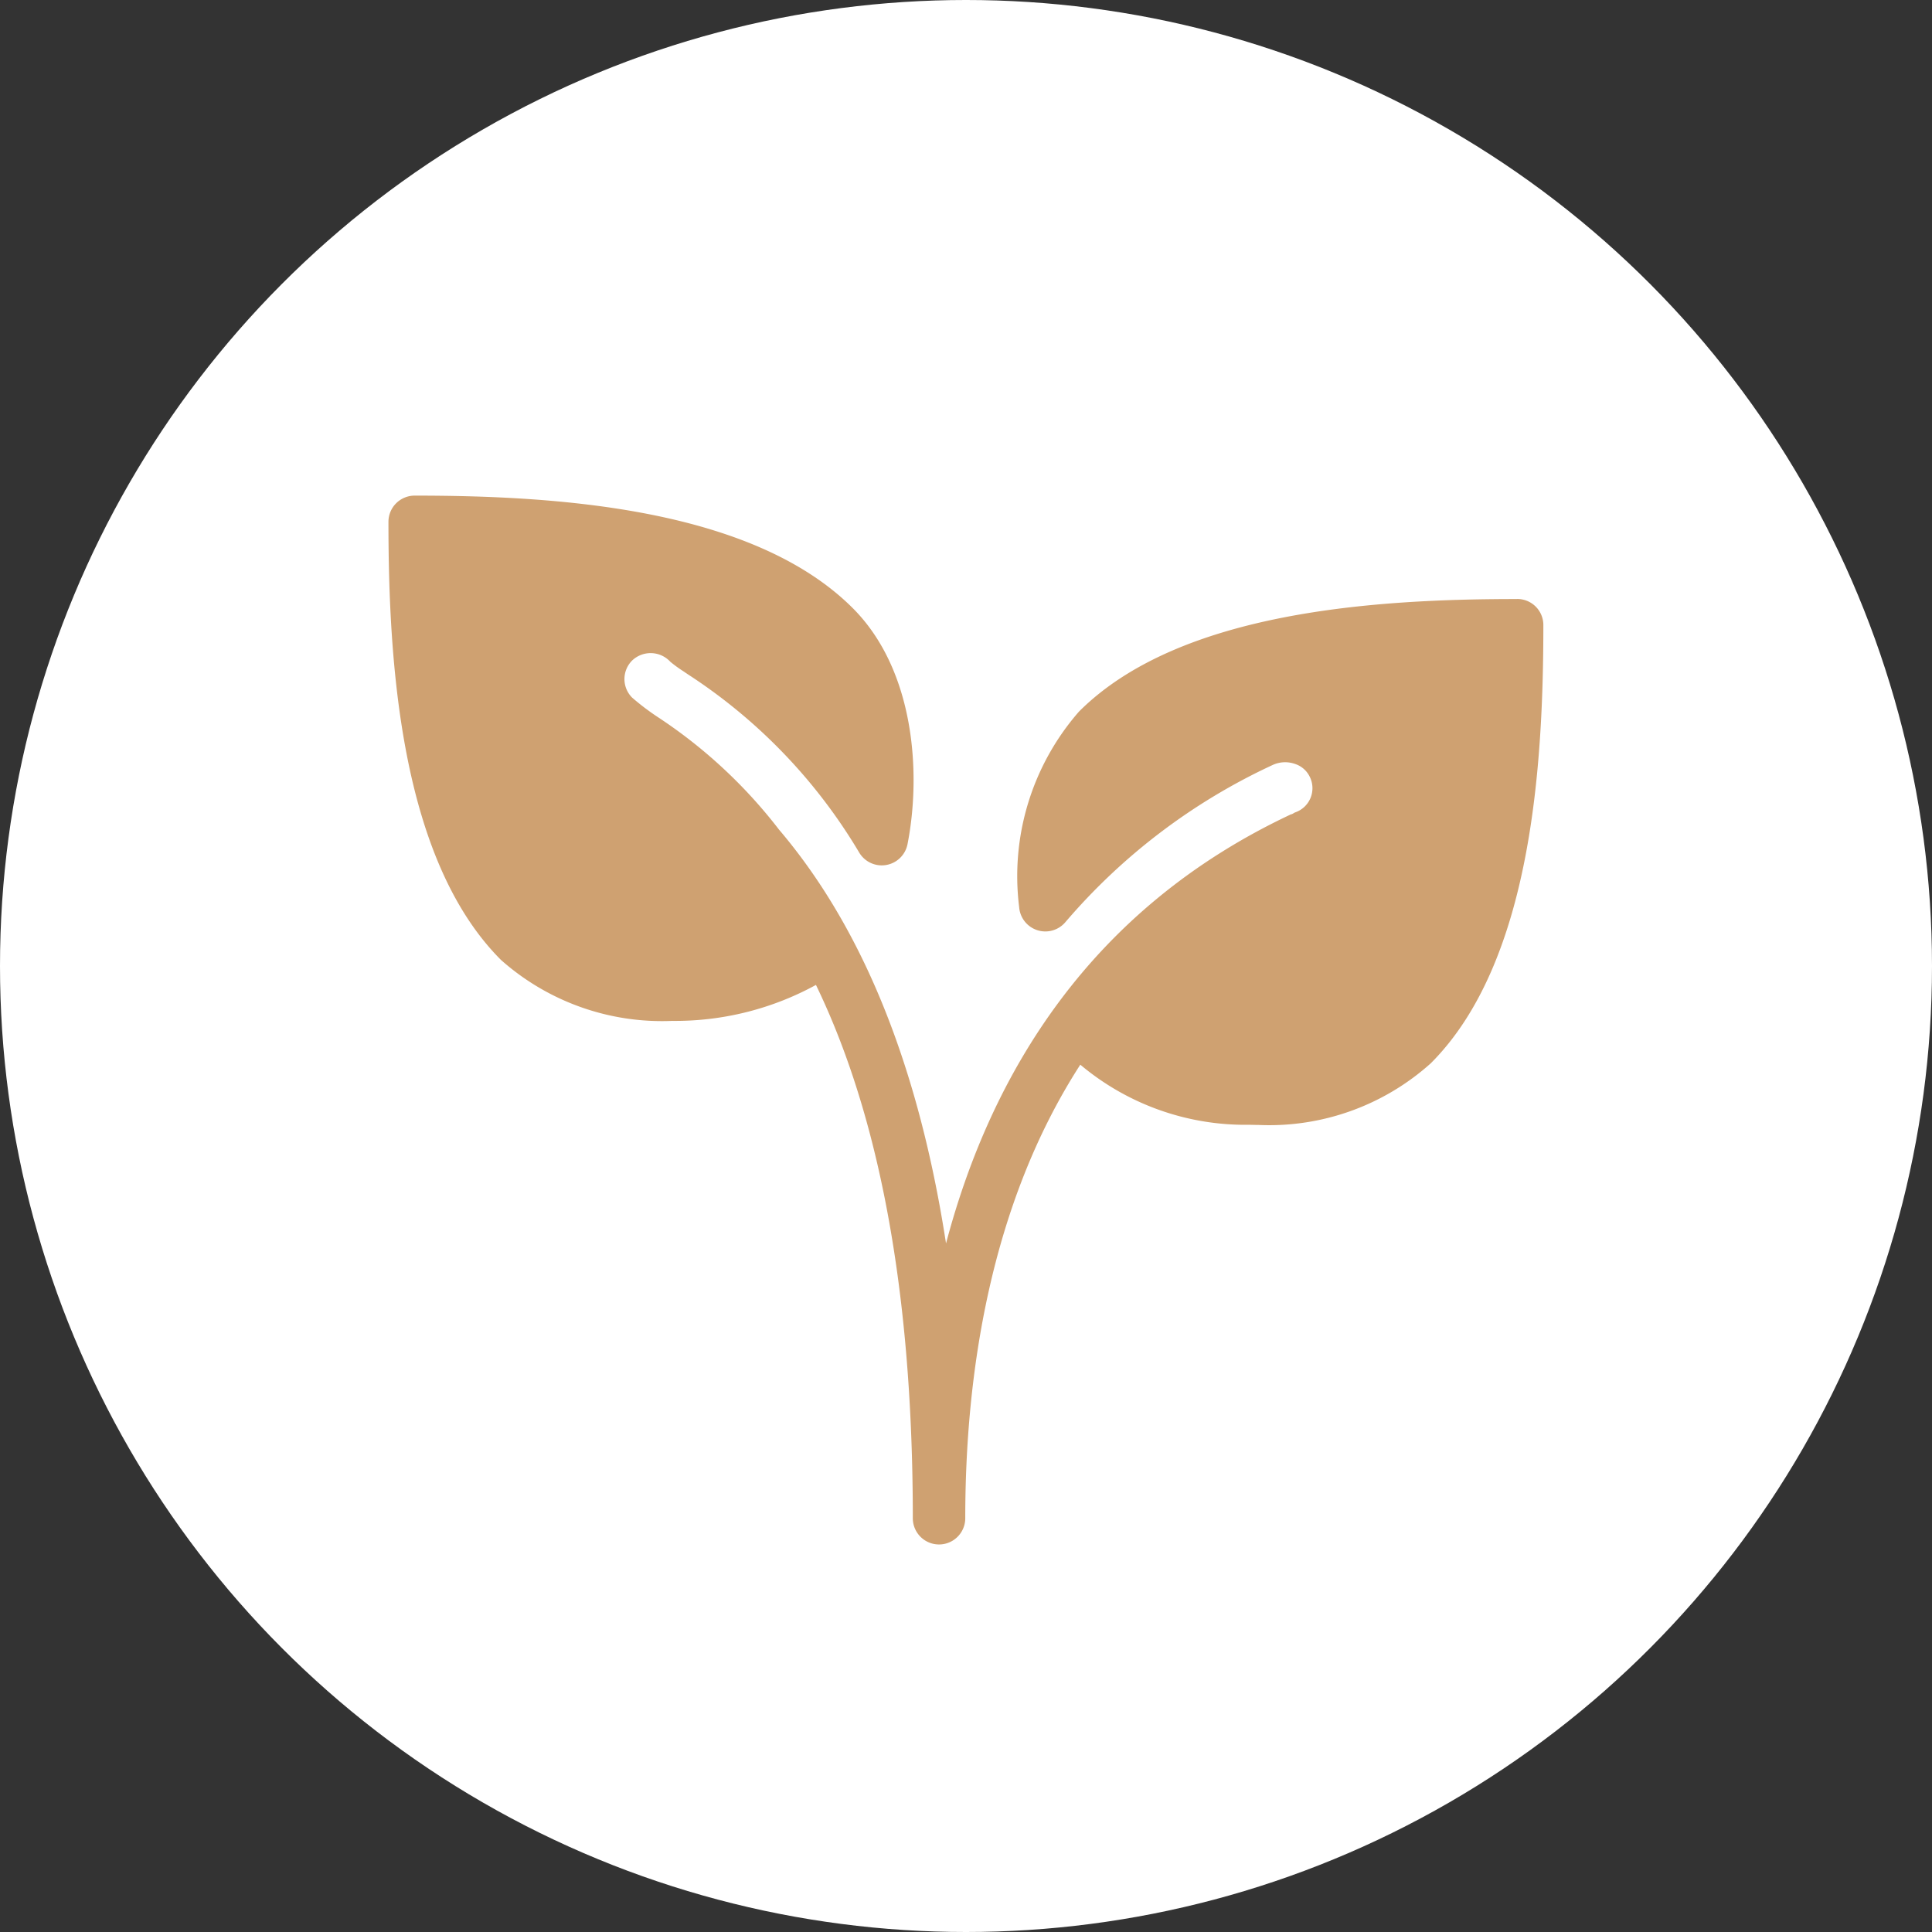
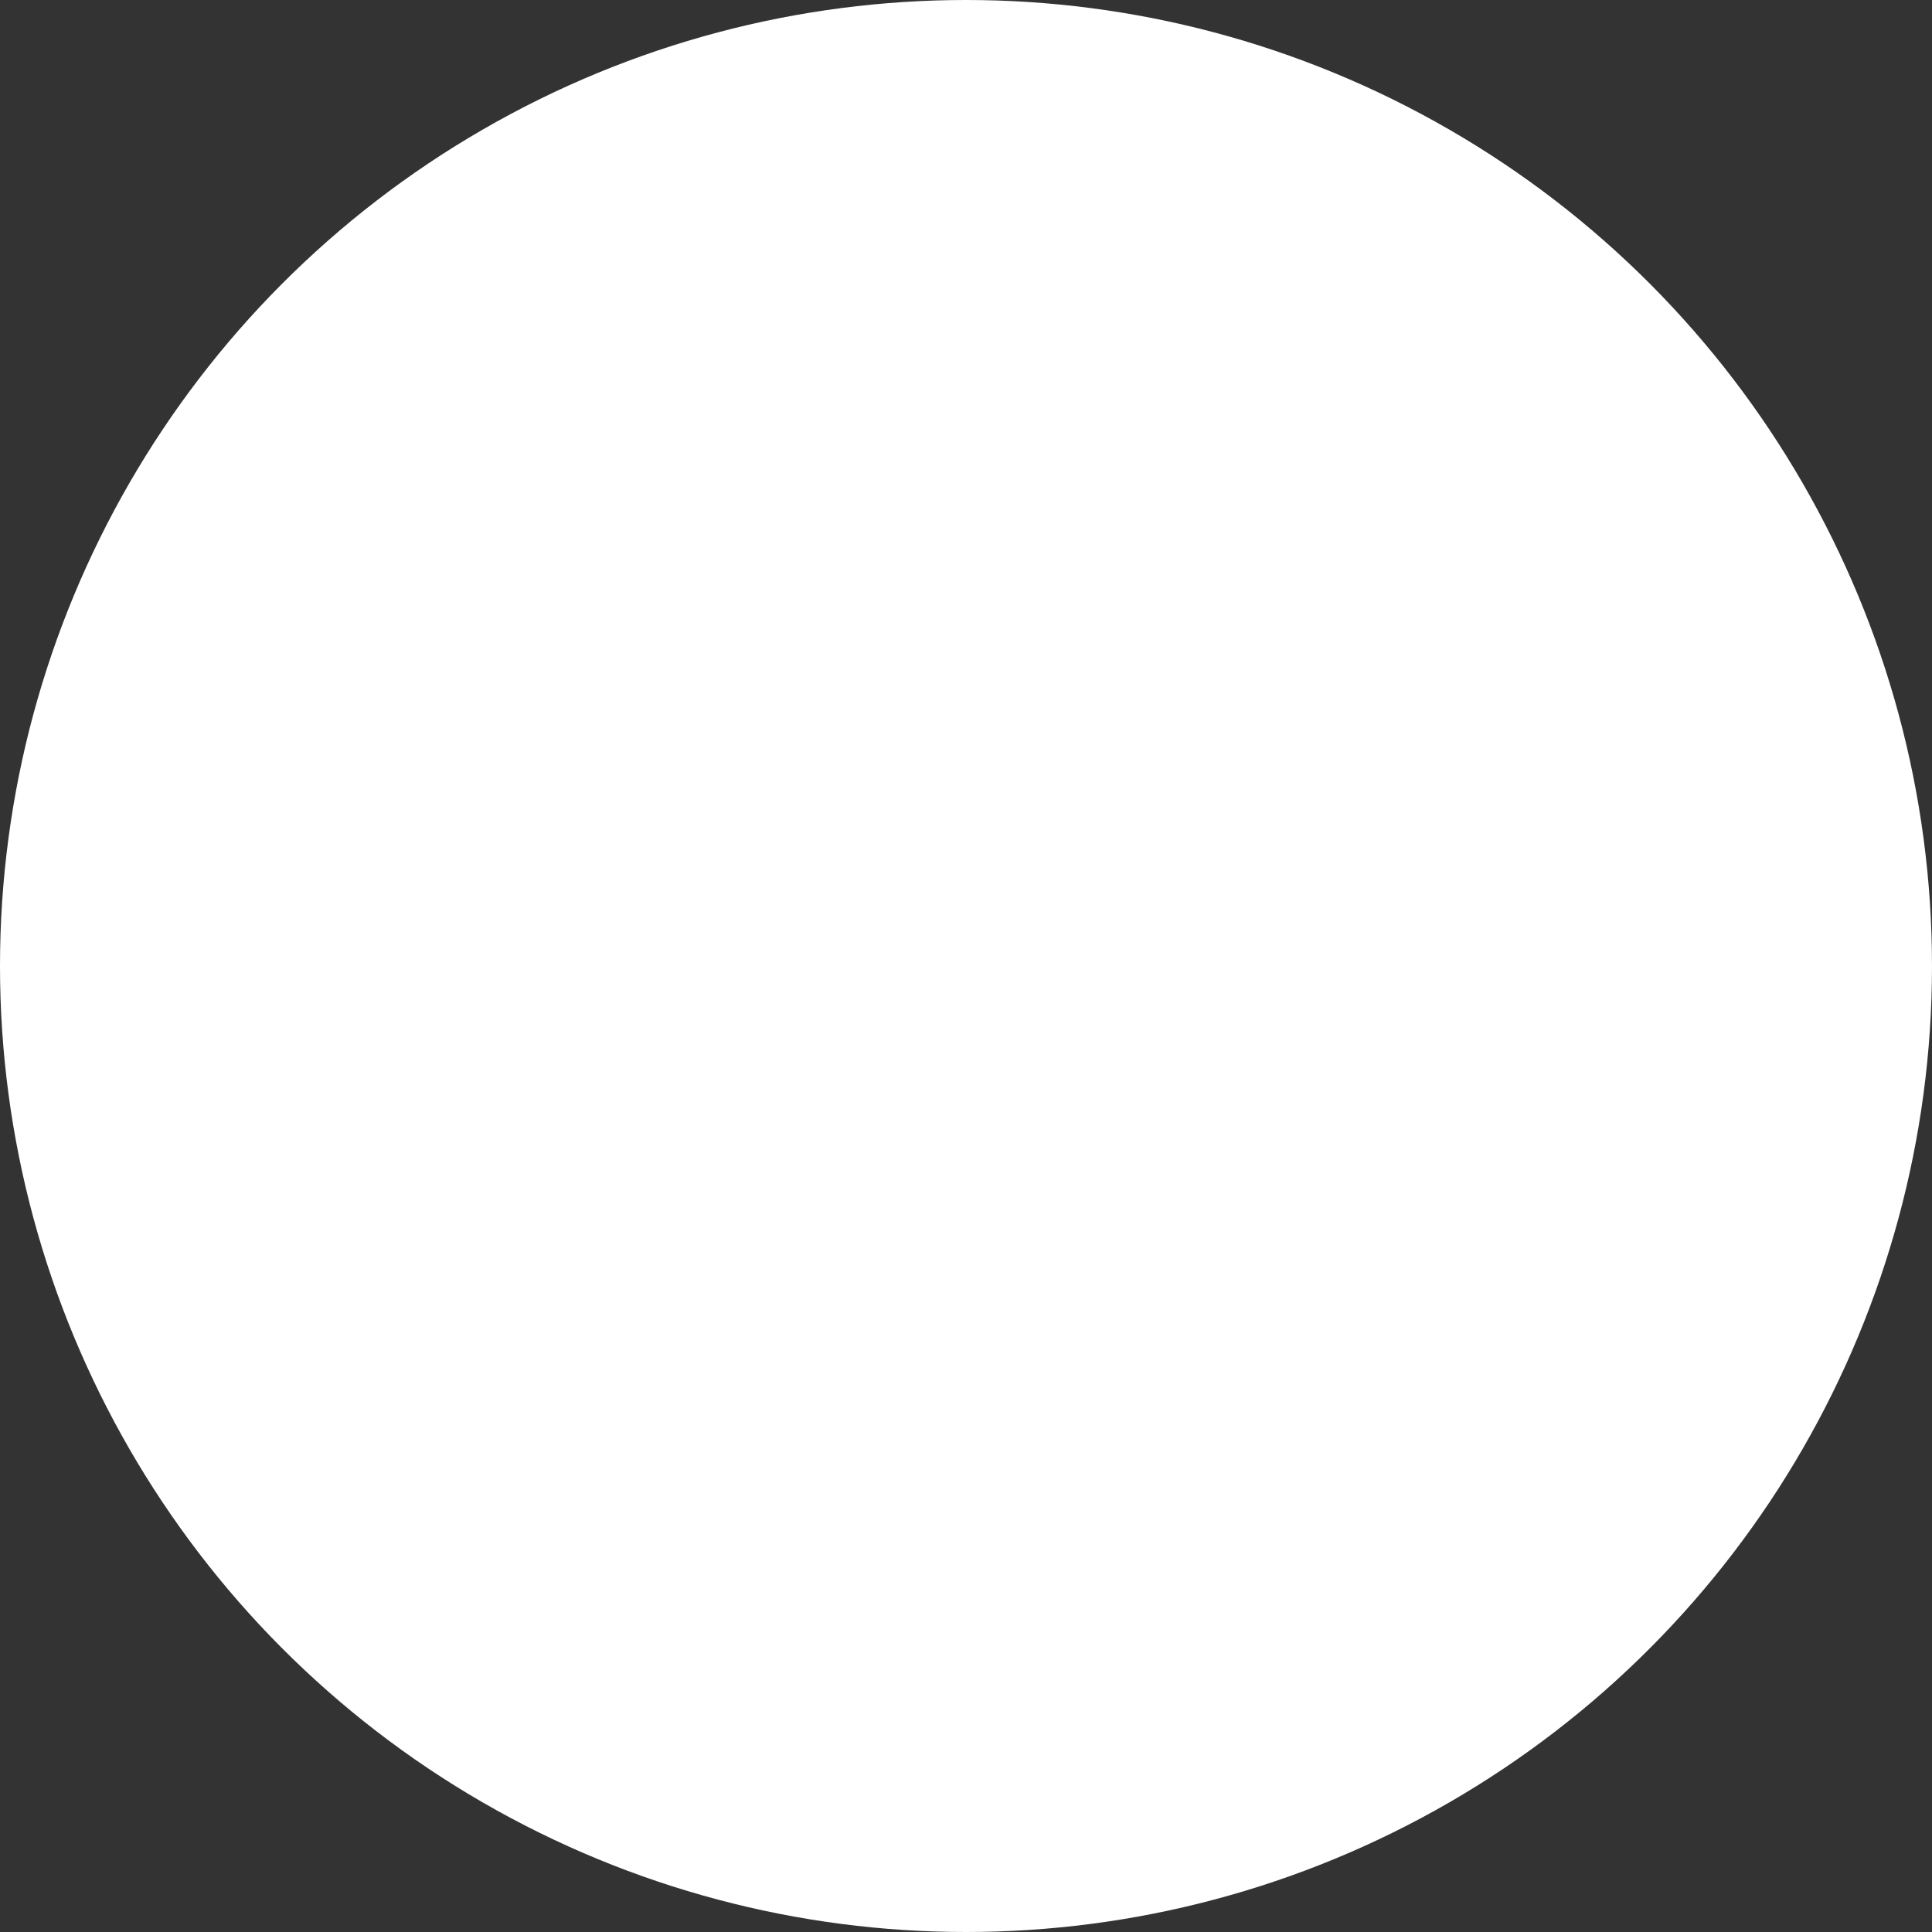
<svg xmlns="http://www.w3.org/2000/svg" id="Layer_1" data-name="Layer 1" width="68" height="68" viewBox="0 0 68 68">
  <rect x="0" y="0" width="68" height="68" fill="#333333" stroke="none" />
  <g id="Group_295" data-name="Group 295" transform="translate(0 0)">
    <circle id="Ellipse_21" data-name="Ellipse 21" cx="34" cy="34" r="34" fill="#fff" />
-     <path id="Path_67" data-name="Path 67" d="M183.3,186.661c-4.919,0-11.868.411-15.42,3.961a8.8,8.8,0,0,0-2.106,6.881.924.924,0,0,0,1.625.533,21.448,21.448,0,0,1,7.3-5.535,1.044,1.044,0,0,1,.793-.033.874.874,0,0,1,.506.441.9.9,0,0,1-.517,1.264c-.037.018-.07.043-.107.059-.013.006-.028,0-.039.01-7.076,3.326-10.556,9.129-12.135,15.1-1.152-7.472-3.584-11.87-5.882-14.57a17.53,17.53,0,0,0-4.244-3.944,8.626,8.626,0,0,1-.925-.7.923.923,0,0,1,0-1.3.942.942,0,0,1,1.347.041,4.643,4.643,0,0,0,.454.331l.164.111a19.1,19.1,0,0,1,6.031,6.275.924.924,0,0,0,1.7-.3c.482-2.46.266-6.112-1.929-8.306-3.551-3.547-10.5-3.959-15.418-3.959a.923.923,0,0,0-.923.923c0,4.919.411,11.868,3.961,15.42a8.54,8.54,0,0,0,6.031,2.145,10.314,10.314,0,0,0,5.055-1.266c1.9,3.927,3.409,9.795,3.409,18.771a.923.923,0,0,0,1.846,0c0-5.008.858-11.017,4.049-15.964a9.025,9.025,0,0,0,5.921,2.116c.122,0,.242.006.362.006A8.514,8.514,0,0,0,180.263,203c3.551-3.551,3.961-10.5,3.961-15.42a.918.918,0,0,0-.921-.921Z" transform="translate(-129.903 -165.577)" fill="#cfa171" />
  </g>
</svg>